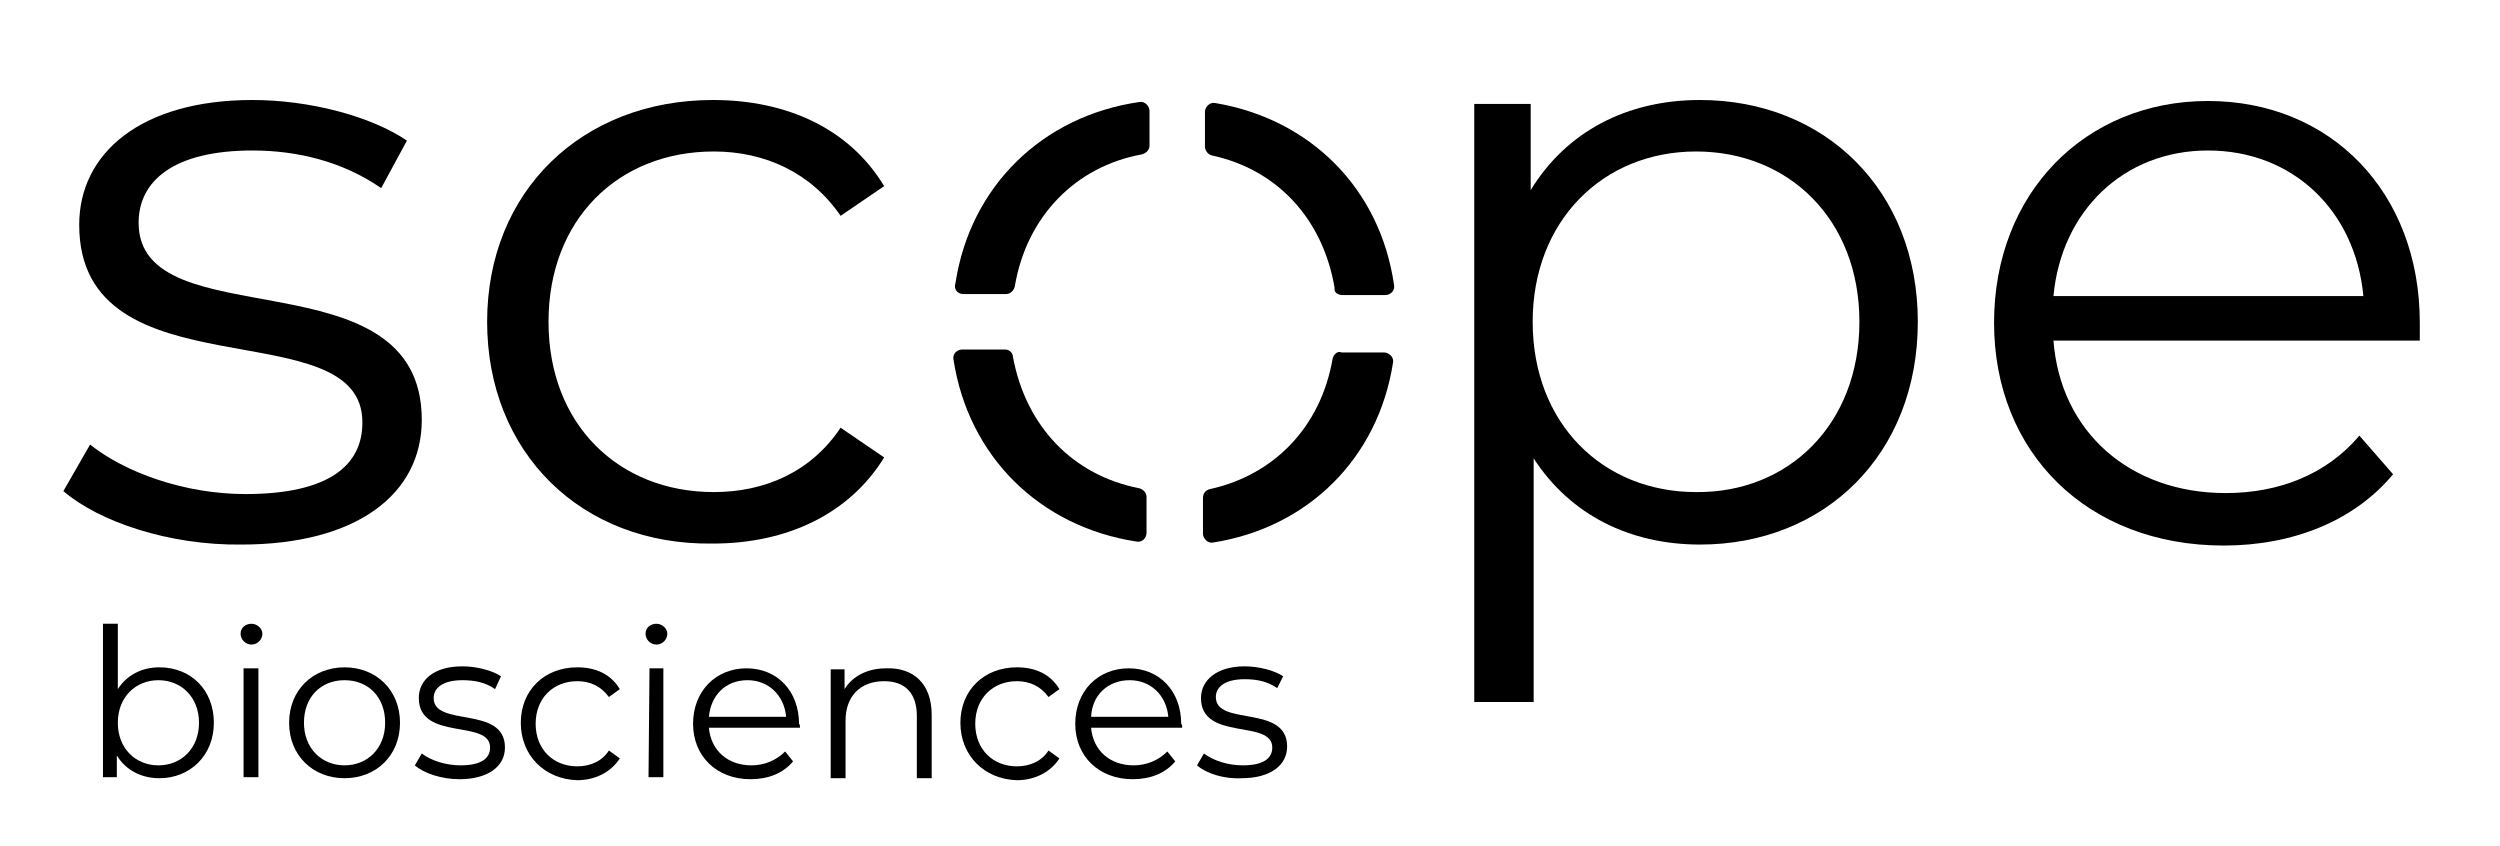
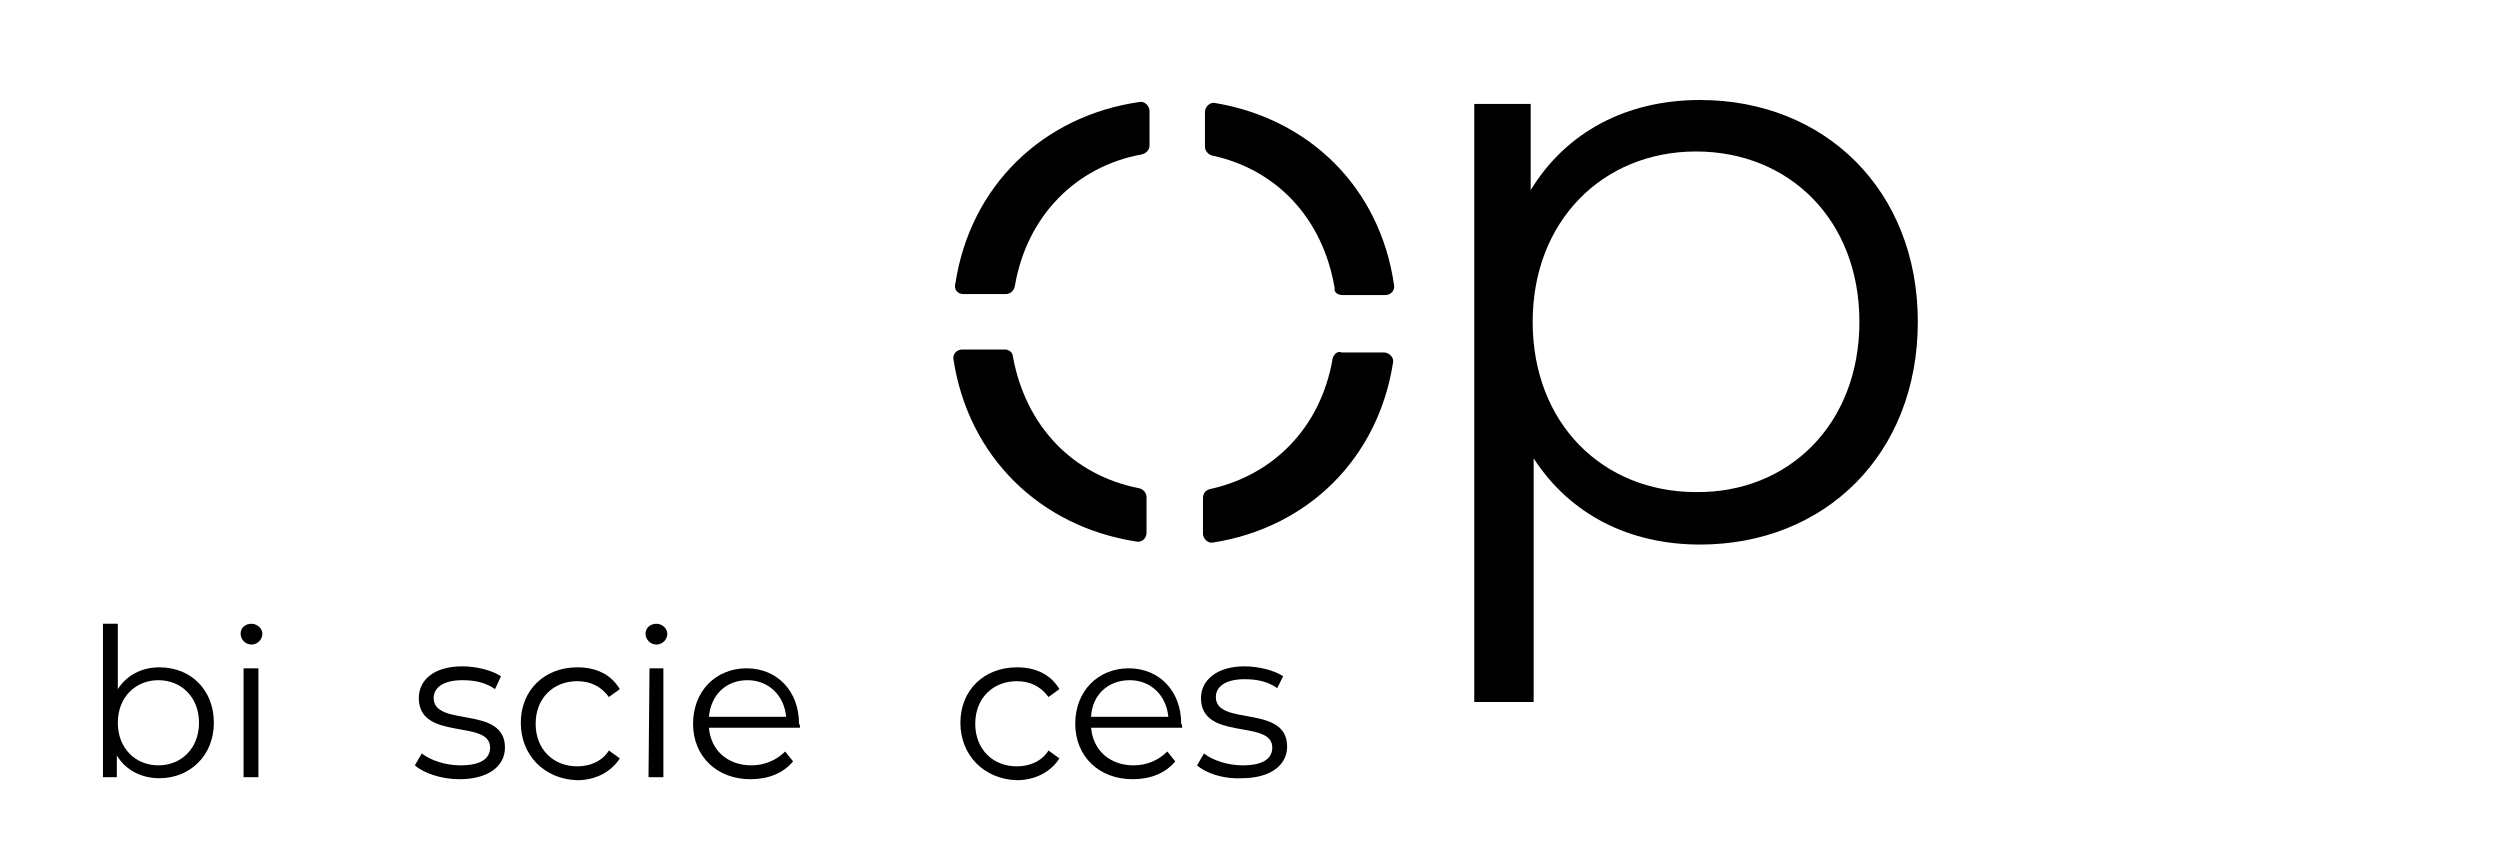
<svg xmlns="http://www.w3.org/2000/svg" version="1.1" id="Layer_1" x="0px" y="0px" viewBox="0 0 252.5 85.4" style="enable-background:new 0 0 252.5 85.4;" xml:space="preserve">
  <path d="M21.6,73c0,3.3-2.4,5.6-5.5,5.6c-1.8,0-3.4-0.8-4.3-2.3v2.2h-1.4V63h1.5v6.6c0.9-1.4,2.4-2.2,4.2-2.2  C19.3,67.4,21.6,69.7,21.6,73z M20.1,73c0-2.6-1.8-4.3-4.1-4.3s-4.1,1.7-4.1,4.3s1.8,4.3,4.1,4.3S20.1,75.6,20.1,73z" />
  <path d="M24.3,64c0-0.6,0.5-1,1.1-1s1.1,0.5,1.1,1c0,0.6-0.5,1.1-1.1,1.1S24.3,64.6,24.3,64z M24.6,67.5h1.5v11h-1.5V67.5z" />
-   <path d="M29.2,73c0-3.3,2.4-5.6,5.6-5.6s5.6,2.3,5.6,5.6s-2.4,5.6-5.6,5.6S29.2,76.3,29.2,73z M38.9,73c0-2.6-1.7-4.3-4.1-4.3  s-4.1,1.7-4.1,4.3s1.8,4.3,4.1,4.3S38.9,75.6,38.9,73z" />
  <path d="M41.9,77.3l0.7-1.2c0.9,0.7,2.4,1.2,3.9,1.2c2.1,0,3-0.7,3-1.8c0-2.9-7.2-0.6-7.2-5c0-1.8,1.5-3.2,4.4-3.2  c1.4,0,3,0.4,3.9,1L50,69.6c-1-0.7-2.1-0.9-3.3-0.9c-2,0-2.9,0.8-2.9,1.8c0,3,7.2,0.7,7.2,5c0,1.9-1.7,3.2-4.6,3.2  C44.6,78.7,42.8,78.1,41.9,77.3z" />
  <path d="M52.6,73c0-3.3,2.4-5.6,5.7-5.6c1.9,0,3.4,0.7,4.3,2.2l-1.1,0.8c-0.8-1.1-1.9-1.6-3.2-1.6c-2.4,0-4.2,1.7-4.2,4.3  c0,2.6,1.8,4.3,4.2,4.3c1.3,0,2.5-0.5,3.2-1.6l1.1,0.8c-0.9,1.4-2.5,2.2-4.3,2.2C55,78.7,52.6,76.3,52.6,73z" />
  <path d="M65.2,64c0-0.6,0.5-1,1.1-1s1.1,0.5,1.1,1c0,0.6-0.5,1.1-1.1,1.1S65.2,64.6,65.2,64z M65.6,67.5H67v11h-1.5L65.6,67.5  L65.6,67.5z" />
  <path d="M80.8,73.5h-9.2c0.2,2.3,1.9,3.8,4.3,3.8c1.3,0,2.5-0.5,3.4-1.4l0.8,1c-1,1.2-2.5,1.8-4.3,1.8c-3.4,0-5.8-2.3-5.8-5.6  s2.3-5.6,5.4-5.6s5.3,2.3,5.3,5.6C80.8,73.2,80.8,73.3,80.8,73.5z M71.6,72.4h7.8c-0.2-2.2-1.8-3.7-3.9-3.7  C73.3,68.7,71.8,70.2,71.6,72.4z" />
-   <path d="M94.1,72.2v6.4h-1.5v-6.3c0-2.3-1.2-3.5-3.3-3.5c-2.4,0-3.9,1.5-3.9,4v5.8h-1.5v-11h1.4v2c0.8-1.3,2.3-2.1,4.2-2.1  C92.2,67.4,94.1,69,94.1,72.2z" />
  <path d="M97,73c0-3.3,2.4-5.6,5.7-5.6c1.9,0,3.4,0.7,4.3,2.2l-1.1,0.8c-0.8-1.1-1.9-1.6-3.2-1.6c-2.4,0-4.2,1.7-4.2,4.3  c0,2.6,1.8,4.3,4.2,4.3c1.3,0,2.5-0.5,3.2-1.6l1.1,0.8c-0.9,1.4-2.5,2.2-4.3,2.2C99.4,78.7,97,76.3,97,73z" />
  <path d="M119.4,73.5h-9.2c0.2,2.3,1.9,3.8,4.3,3.8c1.3,0,2.5-0.5,3.4-1.4l0.8,1c-1,1.2-2.5,1.8-4.3,1.8c-3.4,0-5.8-2.3-5.8-5.6  s2.3-5.6,5.4-5.6s5.3,2.3,5.3,5.6C119.4,73.2,119.4,73.3,119.4,73.5z M110.2,72.4h7.8c-0.2-2.2-1.8-3.7-3.9-3.7  C111.9,68.7,110.3,70.2,110.2,72.4z" />
  <path d="M120.9,77.3l0.7-1.2c0.9,0.7,2.4,1.2,3.9,1.2c2.1,0,3-0.7,3-1.8c0-2.9-7.2-0.6-7.2-5c0-1.8,1.6-3.2,4.4-3.2  c1.4,0,3,0.4,3.9,1l-0.6,1.2c-1-0.7-2.1-0.9-3.3-0.9c-2,0-2.9,0.8-2.9,1.8c0,3,7.2,0.7,7.2,5c0,1.9-1.7,3.2-4.6,3.2  C123.6,78.7,121.8,78.1,120.9,77.3z" />
  <g>
-     <path d="M6.4,49.6l2.7-4.7c3.5,2.8,9.5,5,15.7,5c8.4,0,11.8-2.9,11.8-7.2C36.7,31.1,8,40.2,8,22.7c0-7.2,6.2-12.6,17.5-12.6   c5.7,0,11.9,1.6,15.6,4.1L38.5,19c-3.9-2.7-8.5-3.8-13-3.8c-8,0-11.5,3.1-11.5,7.3c0,11.9,28.6,2.9,28.6,19.9   C42.6,50,35.9,55,24.4,55C17.1,55.1,10,52.7,6.4,49.6z" />
-     <path d="M49.2,32.5c0-13.2,9.6-22.4,22.8-22.4c7.5,0,13.8,2.9,17.3,8.7l-4.4,3c-3-4.4-7.7-6.5-12.8-6.5c-9.7,0-16.7,6.9-16.7,17.2   c0,10.4,7.1,17.2,16.7,17.2c5.1,0,9.8-2,12.8-6.5l4.4,3c-3.5,5.7-9.8,8.7-17.3,8.7C58.7,55.1,49.2,45.7,49.2,32.5z" />
-   </g>
+     </g>
  <g>
    <path d="M101.5,35.3c-1.1,0-3.1,0-4.3,0c-0.6,0-1,0.5-0.9,1c1.5,9.8,8.7,16.9,18.5,18.4c0.5,0.1,1-0.3,1-0.9c0-1,0-2.6,0-3.6   c0-0.4-0.3-0.8-0.8-0.9c-6.6-1.3-11.4-6.2-12.7-13.3C102.3,35.7,102,35.3,101.5,35.3z" />
    <path d="M97.3,29.7c1.2,0,3.2,0,4.3,0c0.4,0,0.8-0.3,0.9-0.8c1.2-7.1,6.2-12.1,12.8-13.3c0.4-0.1,0.8-0.4,0.8-0.9   c0-0.9,0-2.5,0-3.5c0-0.5-0.5-1-1-0.9c-9.8,1.4-17.1,8.5-18.6,18.3C96.3,29.2,96.7,29.7,97.3,29.7z" />
    <path d="M134.6,36.2c-1.2,7-6,11.8-12.4,13.2c-0.4,0.1-0.7,0.4-0.7,0.9c0,0.9,0,2.5,0,3.6c0,0.5,0.5,1,1,0.9   c9.6-1.5,16.7-8.5,18.2-18.2c0.1-0.5-0.4-1-0.9-1c-1.2,0-3.2,0-4.3,0C135.1,35.4,134.7,35.8,134.6,36.2z" />
    <path d="M135.6,29.8c1.1,0,3.1,0,4.3,0c0.6,0,1-0.5,0.9-1c-1.4-9.8-8.5-16.8-18.1-18.4c-0.5-0.1-1,0.4-1,0.9c0,1,0,2.6,0,3.5   c0,0.4,0.3,0.8,0.7,0.9c6.5,1.4,11.2,6.3,12.4,13.4C134.7,29.5,135.1,29.8,135.6,29.8z" />
  </g>
  <g>
    <path d="M193.7,32.5c0,13.4-9.4,22.5-22,22.5c-7.1,0-13.1-3-16.8-8.7v24.6h-6V10.5h5.7v8.7c3.6-5.9,9.7-9.1,17.1-9.1   C184.3,10.1,193.7,19.2,193.7,32.5z M187.8,32.5c0-10.3-7.1-17.2-16.5-17.2s-16.5,7-16.5,17.2c0,10.3,7.1,17.2,16.5,17.2   C180.6,49.8,187.8,42.9,187.8,32.5z" />
-     <path d="M244.4,34.4h-37c0.7,9.2,7.7,15.4,17.4,15.4c5.4,0,10.2-1.9,13.5-5.8l3.4,3.9c-3.9,4.7-10.1,7.2-17.1,7.2   c-13.8,0-23.2-9.4-23.2-22.5s9.2-22.4,21.6-22.4s21.4,9.2,21.4,22.4C244.4,33,244.4,33.7,244.4,34.4z M207.4,29.9h31.3   c-0.8-8.6-7.1-14.7-15.7-14.7C214.5,15.2,208.2,21.3,207.4,29.9z" />
  </g>
</svg>